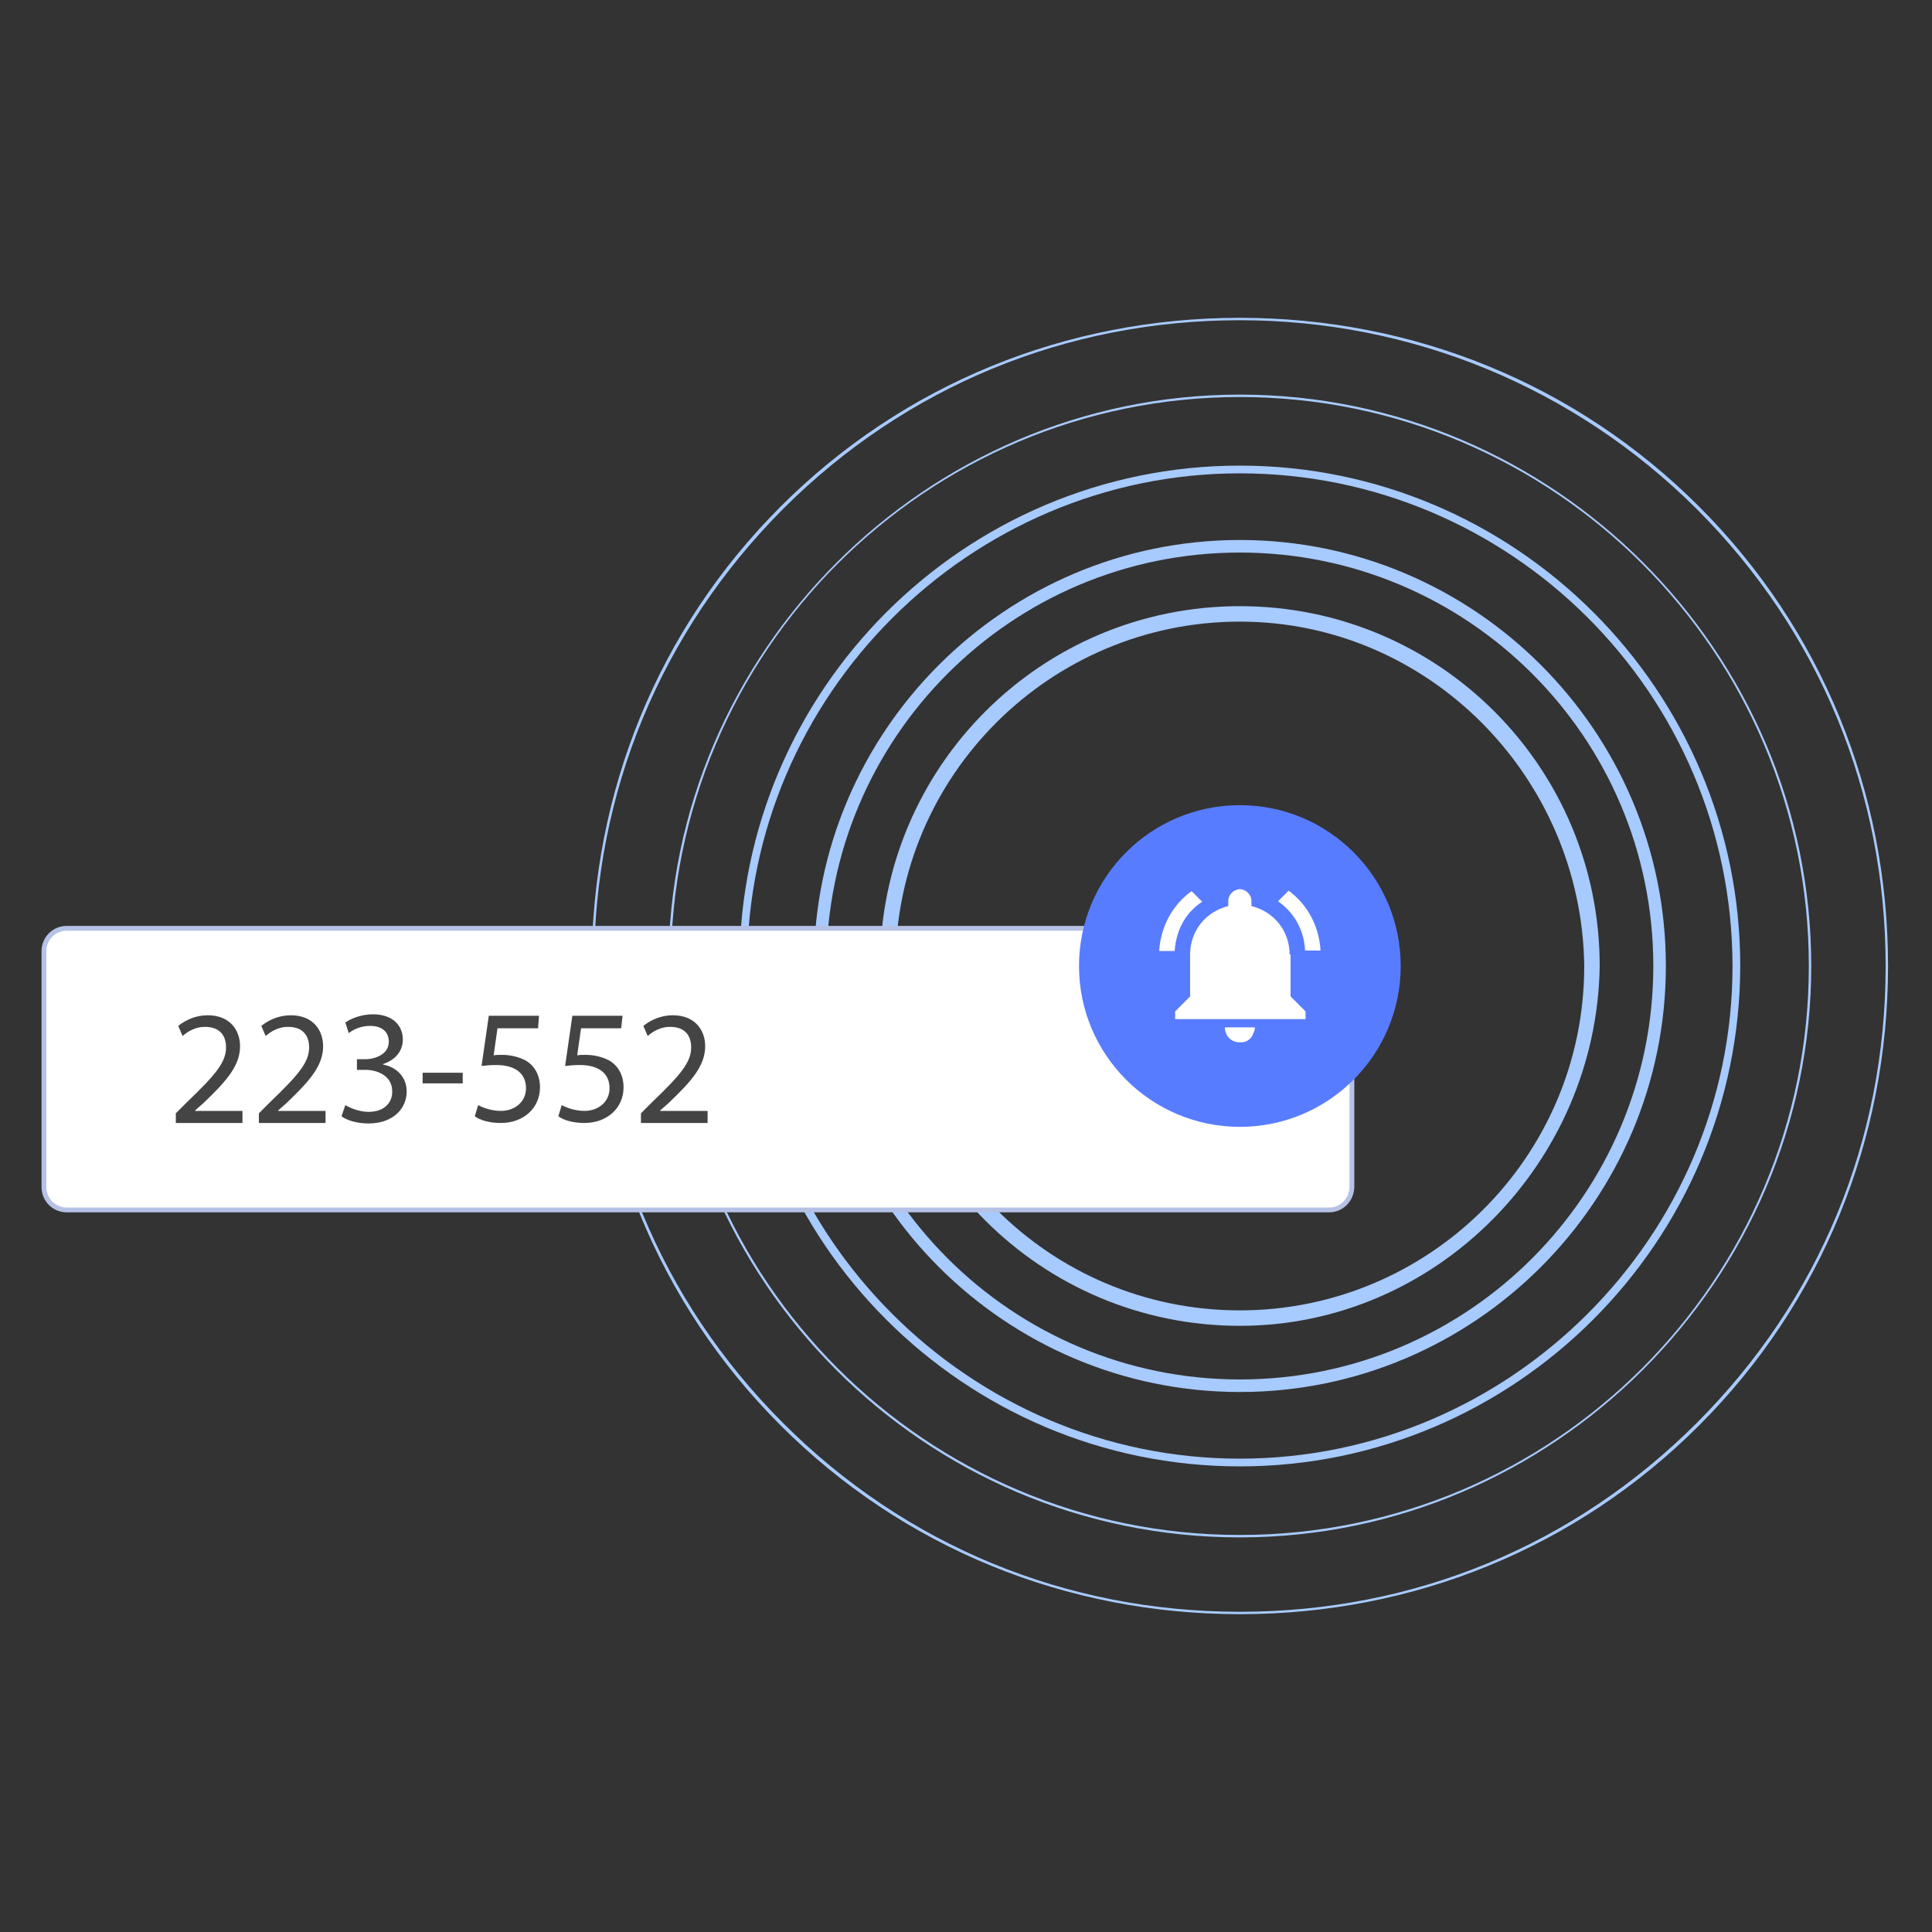
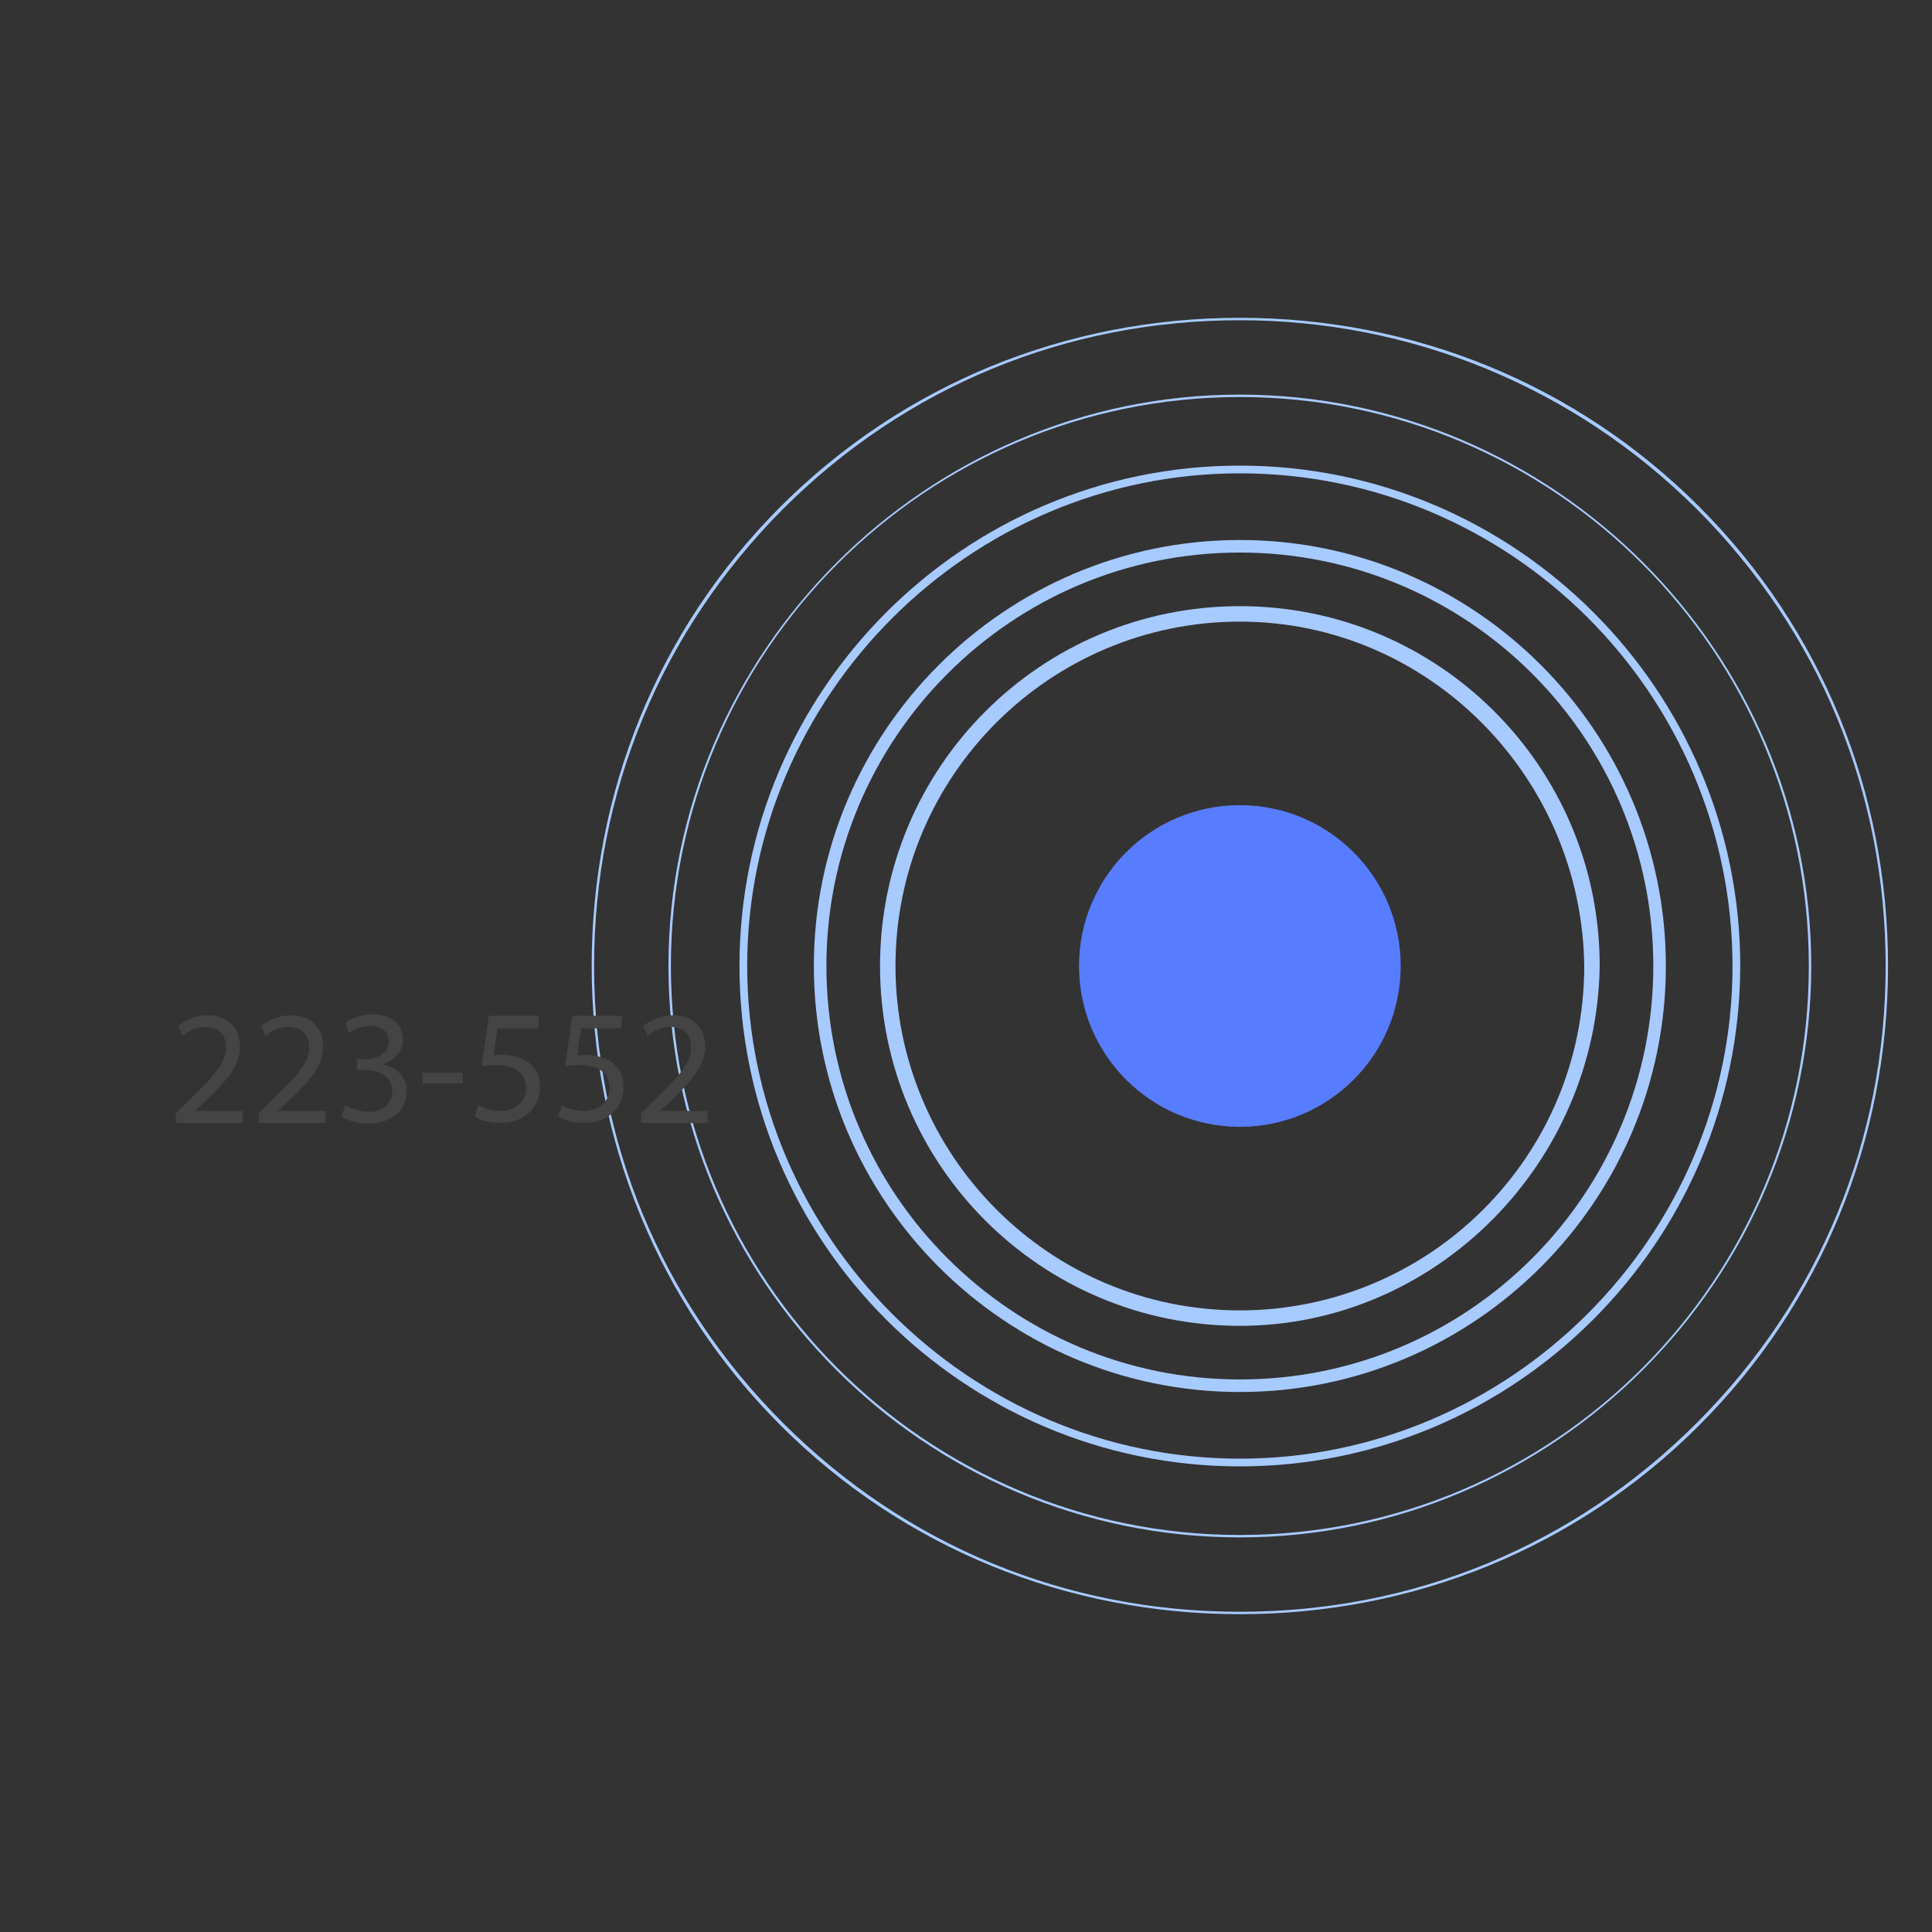
<svg xmlns="http://www.w3.org/2000/svg" id="Layer_1" x="0px" y="0px" viewBox="0 0 400 400" style="enable-background:new 0 0 400 400;" xml:space="preserve">
  <rect x="0" y="0" width="400" height="400" fill="#333333" stroke="none" />
  <style type="text/css">
	.st0{fill:#A7CAFF;}
	.st1{fill:#FFFFFF;stroke:#B6C2E5;stroke-miterlimit:10;}
	.st2{fill:#444444;}
	.st3{fill:#587CFF;}
	.st4{fill:#FFFFFF;}
</style>
  <g>
    <g>
      <g>
        <path class="st0" d="M256.7,274.5c-41.2,0-74.5-33.3-74.5-74.5c0-41.2,33.3-74.5,74.5-74.5c41.2,0,74.5,33.3,74.5,74.5     C330.6,240.7,297.4,274.5,256.7,274.5z M256.7,128.7c-39.1,0-71.3,31.7-71.3,71.3c0,39.1,31.7,71.3,71.3,71.3     c39.1,0,71.3-31.7,71.3-71.3C327.5,160.9,295.8,128.7,256.7,128.7z" />
      </g>
      <g>
        <path class="st0" d="M256.7,288.2c-48.6,0-88.2-39.6-88.2-88.2s39.6-88.2,88.2-88.2s88.2,39.6,88.2,88.2S305.3,288.2,256.7,288.2     z M256.7,114.4c-47.5,0-85.6,38.6-85.6,85.6c0,47.5,38.6,85.6,85.6,85.6c47.5,0,85.6-38.6,85.6-85.6     C342.3,152.5,303.7,114.4,256.7,114.4z" />
      </g>
      <g>
        <path class="st0" d="M256.7,303.6c-57.1,0-103.6-46.5-103.6-103.6c0-57.1,46.5-103.6,103.6-103.6c57.1,0,103.6,46.5,103.6,103.6     C360.2,257.1,313.7,303.6,256.7,303.6z M256.7,98c-56,0-102,46-102,102c0,56,46,102,102,102c56,0,102-46,102-102     C358.6,143.5,312.7,98,256.7,98z" />
      </g>
      <g>
        <path class="st0" d="M256.7,318.3c-65.5,0-118.3-53.4-118.3-118.3S191.7,81.7,256.7,81.7S375,135,375,200     S321.7,318.3,256.7,318.3z M256.7,82.2c-65,0-117.8,52.8-117.8,117.8s52.8,117.8,117.8,117.8S374.5,265,374.5,200     S321.7,82.2,256.7,82.2z" />
      </g>
      <g>
        <path class="st0" d="M256.7,334.2c-35.9,0-69.7-13.7-95.1-39.1s-39.1-59.2-39.1-95.1s13.7-69.7,39.1-95.1s59.2-39.1,95.1-39.1     s69.7,13.7,95.1,39.1c25.4,25.4,39.1,59.2,39.1,95.1s-13.7,69.7-39.1,95.1C326.4,320.5,292.6,334.2,256.7,334.2z M256.7,66.3     c-35.9,0-69.2,13.7-94.6,39.1C136.8,130.8,123,164.1,123,200s13.7,69.2,39.1,94.6s58.6,39.1,94.6,39.1s69.2-13.7,94.6-39.1     c25.4-25.4,39.1-58.6,39.1-94.6s-13.7-69.2-39.1-94.6C325.9,80.1,292.1,66.3,256.7,66.3z" />
      </g>
    </g>
    <g>
-       <path class="st1" d="M275.2,250.5H13.8c-2.6,0-4.7-2.1-4.7-4.7v-48.9c0-2.6,2.1-4.7,4.7-4.7h261.4c2.6,0,4.7,2.1,4.7,4.7v48.9    C279.8,248.4,277.8,250.5,275.2,250.5z" />
      <g>
        <path class="st2" d="M36.4,232.3v-1.8l2.3-2.3c5.5-5.3,8.1-8.1,8.1-11.3c0-2.2-1-4.3-4.4-4.3c-2,0-3.6,1-4.6,1.9l-0.9-2.1     c1.5-1.2,3.6-2.2,6.1-2.2c4.7,0,6.7,3.2,6.7,6.4c0,4.1-2.9,7.3-7.5,11.7l-1.8,1.6v0.1h9.8v2.5H36.4V232.3z" />
        <path class="st2" d="M53.6,232.3v-1.8l2.3-2.3c5.5-5.3,8.1-8.1,8.1-11.3c0-2.2-1-4.3-4.4-4.3c-2,0-3.6,1-4.6,1.9l-0.9-2.1     c1.5-1.2,3.6-2.2,6.1-2.2c4.7,0,6.7,3.2,6.7,6.4c0,4.1-2.9,7.3-7.5,11.7l-1.8,1.6v0.1h9.8v2.5H53.6     C53.6,232.4,53.6,232.3,53.6,232.3z" />
        <path class="st2" d="M71.5,228.8c0.8,0.5,2.8,1.4,4.8,1.4c3.7,0,5-2.4,4.9-4.3c0-3-2.8-4.4-5.6-4.4h-1.7v-2.2h1.7     c2.2,0,4.9-1.1,4.9-3.6c0-1.8-1.1-3.3-3.9-3.3c-1.8,0-3.4,0.7-4.4,1.5l-0.7-2.2c1.1-0.8,3.3-1.7,5.7-1.7c4.3,0,6.2,2.5,6.2,5.2     c0,2.3-1.4,4.2-4.1,5.1v0.1c2.7,0.5,4.9,2.5,4.9,5.6c0,3.4-2.7,6.6-7.9,6.6c-2.5,0-4.6-0.7-5.6-1.5L71.5,228.8z" />
        <path class="st2" d="M95.8,222.1v2.2h-8.3v-2.2H95.8z" />
        <path class="st2" d="M111.4,212.9H103l-0.8,5.6c0.5-0.1,0.9-0.1,1.8-0.1c1.7,0,3.3,0.4,4.7,1.1c1.7,0.9,3.1,2.8,3.1,5.6     c0,4.3-3.4,7.4-8.1,7.4c-2.4,0-4.4-0.6-5.4-1.4l0.7-2.3c0.9,0.5,2.7,1.2,4.7,1.2c2.8,0,5.2-1.8,5.2-4.7c0-2.8-1.9-4.8-6.2-4.8     c-1.2,0-2.2,0.1-3,0.2l1.5-10.4h10.4L111.4,212.9L111.4,212.9z" />
        <path class="st2" d="M128.6,212.9h-8.3l-0.8,5.6c0.5-0.1,0.9-0.1,1.8-0.1c1.7,0,3.3,0.4,4.7,1.1c1.7,0.9,3.1,2.8,3.1,5.6     c0,4.3-3.4,7.4-8.1,7.4c-2.4,0-4.4-0.6-5.4-1.4l0.7-2.3c0.9,0.5,2.7,1.2,4.7,1.2c2.8,0,5.2-1.8,5.2-4.7c0-2.8-1.9-4.8-6.2-4.8     c-1.2,0-2.2,0.1-3,0.2l1.5-10.4h10.4L128.6,212.9L128.6,212.9z" />
        <path class="st2" d="M132.7,232.3v-1.8l2.3-2.3c5.5-5.3,8.1-8.1,8.1-11.3c0-2.2-1-4.3-4.4-4.3c-2,0-3.6,1-4.6,1.9l-0.9-2.1     c1.5-1.2,3.6-2.2,6.1-2.2c4.7,0,6.7,3.2,6.7,6.4c0,4.1-2.9,7.3-7.5,11.7l-1.8,1.6v0.1h9.8v2.5h-13.8V232.3z" />
      </g>
    </g>
    <g>
      <circle class="st3" cx="256.7" cy="200" r="33.3" />
      <g>
        <g id="notifications-on">
-           <path class="st4" d="M248.9,186.7l-2.2-2.2c-3.9,2.8-6.4,7.3-6.7,12.4h3.2C243.5,192.5,245.5,188.9,248.9,186.7z M270.2,196.8      h3.2c-0.3-5.1-2.7-9.5-6.6-12.4l-2.2,2.2C267.9,188.9,270,192.5,270.2,196.8z M267,197.6c0-4.9-3.3-8.9-7.9-10v-1.1      c0-1.2-1.1-2.4-2.4-2.4c-1.2,0-2.4,1.1-2.4,2.4v1.1c-4.6,1.1-7.9,5.1-7.9,10v8.7l-3.1,3.1v1.6h27v-1.6l-3.1-3.1v-8.7L267,197.6      L267,197.6z M256.7,215.8c0.2,0,0.5,0,0.6,0c1.1-0.2,1.9-0.9,2.2-1.9c0.2-0.3,0.3-0.8,0.3-1.2h-6.2      C253.6,214.5,254.9,215.8,256.7,215.8z" />
-         </g>
+           </g>
      </g>
    </g>
  </g>
</svg>